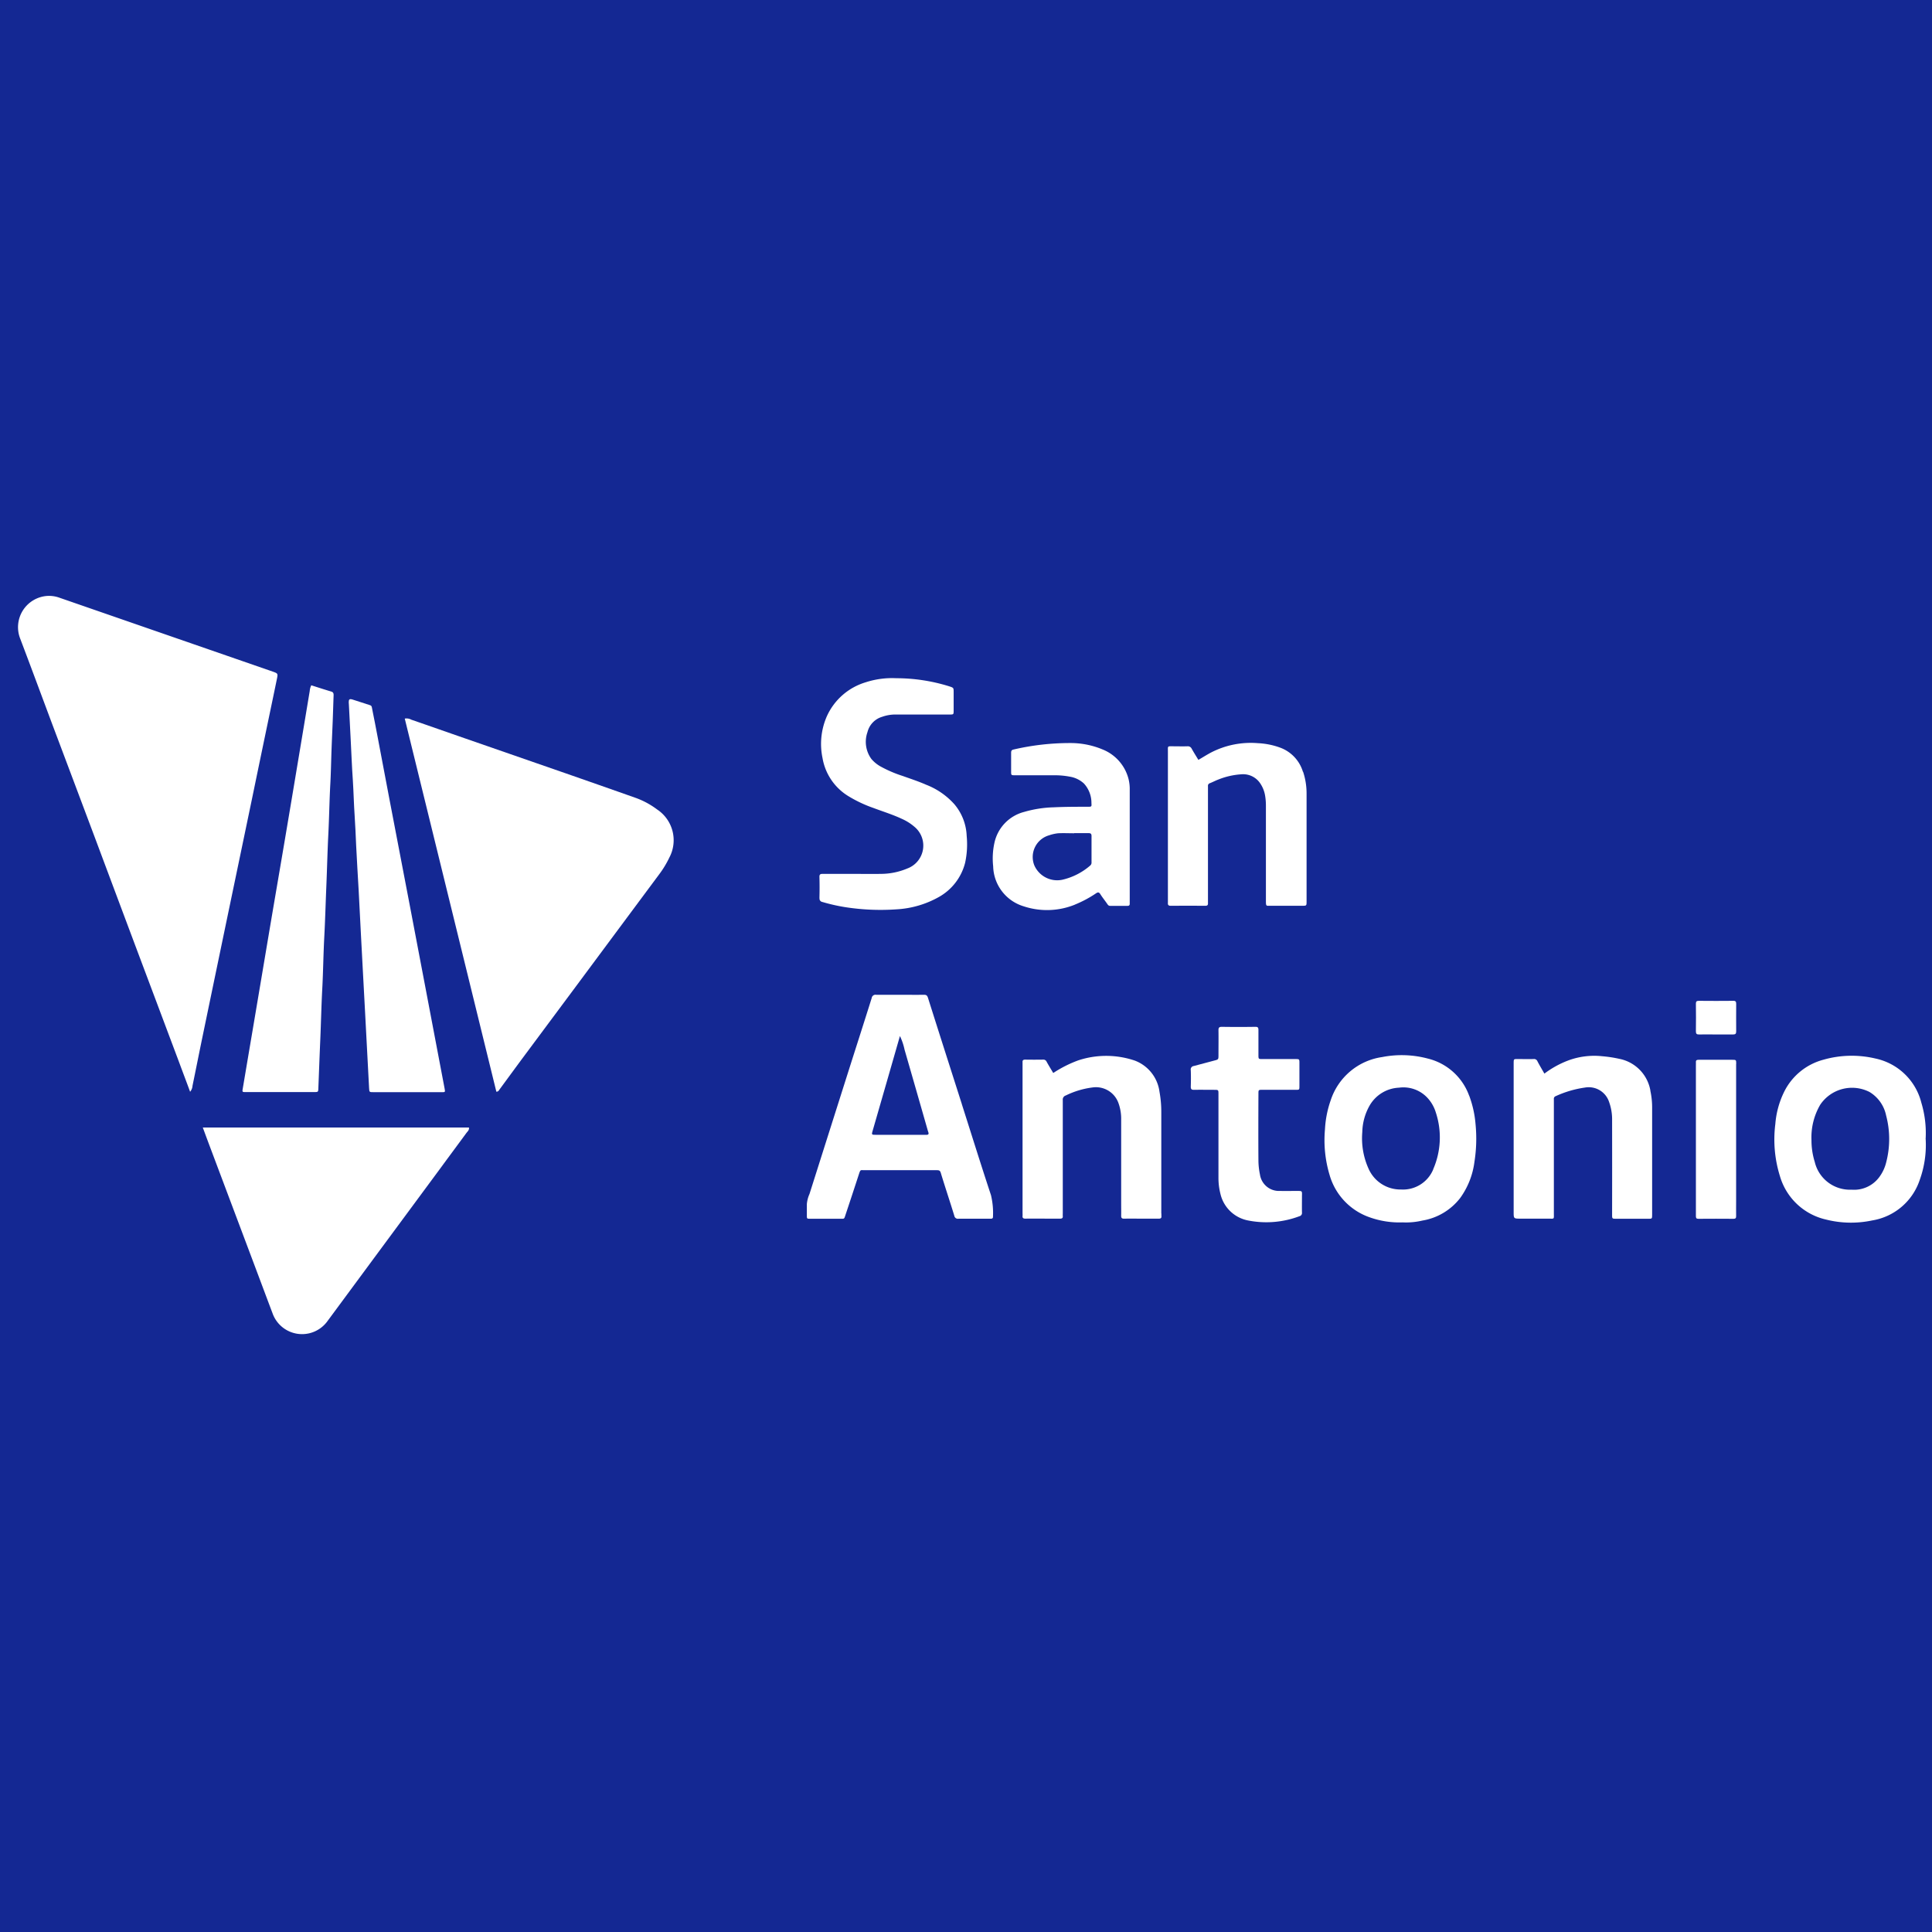
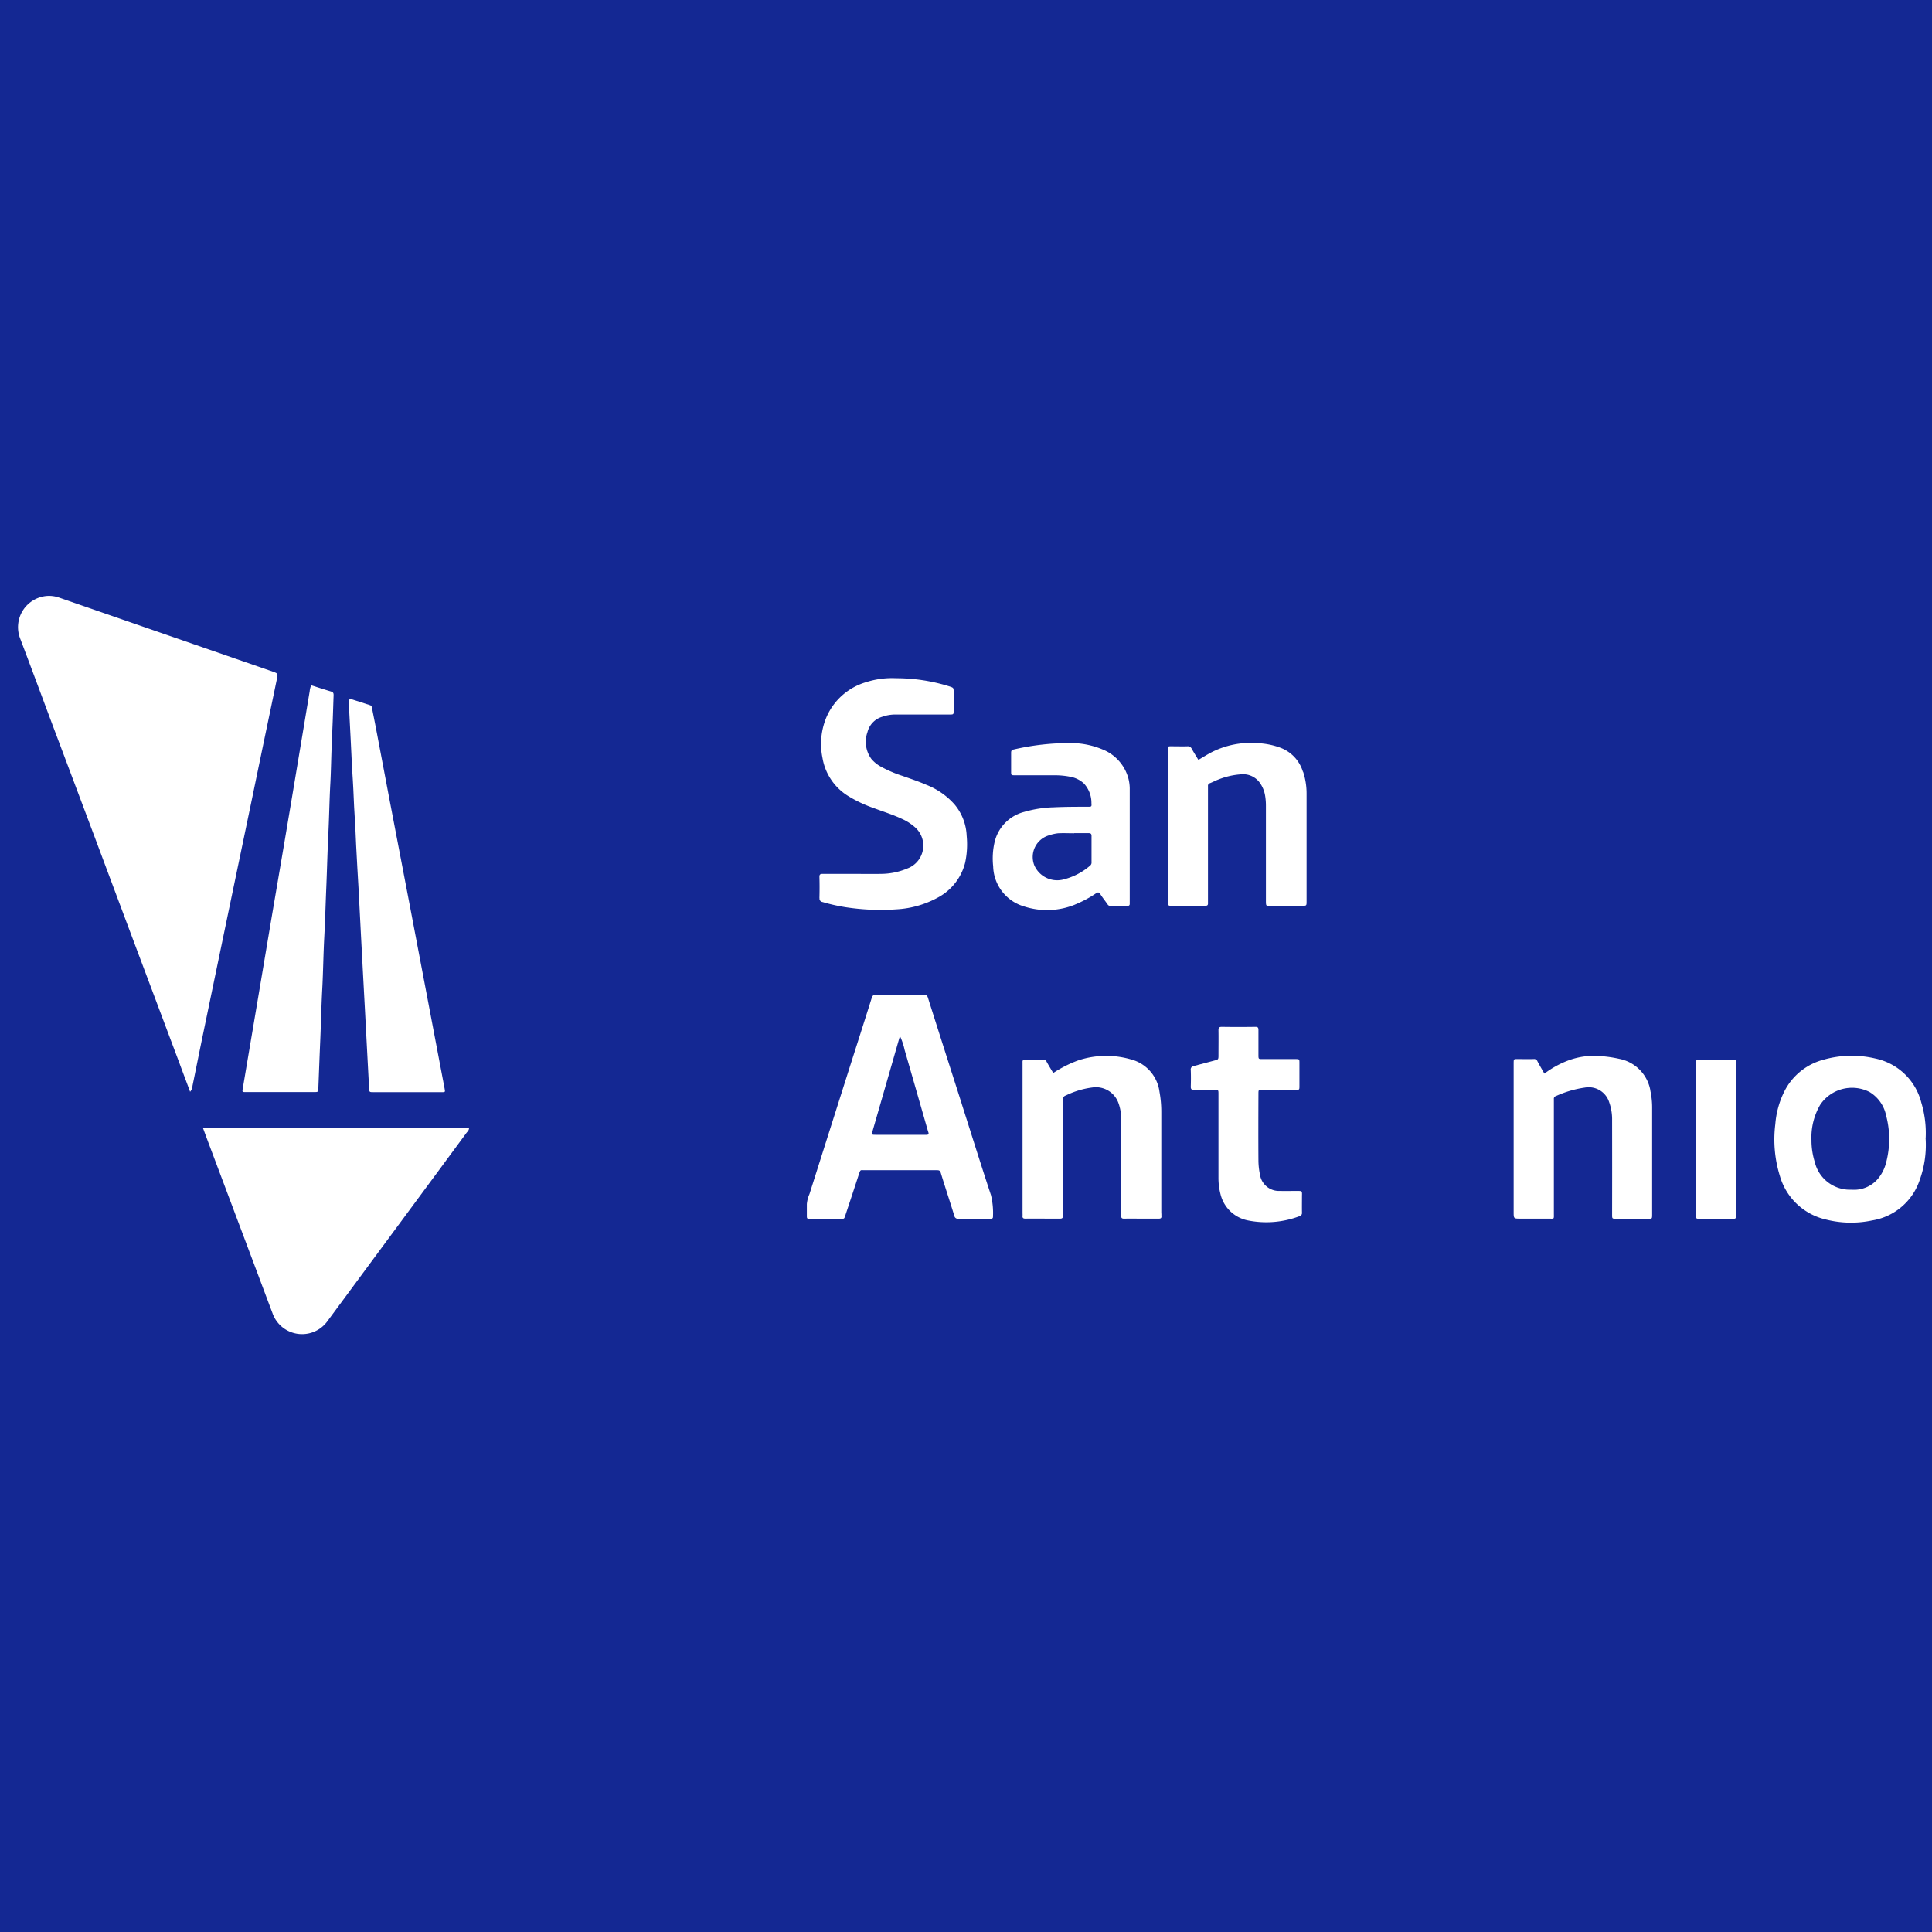
<svg xmlns="http://www.w3.org/2000/svg" width="107" height="107" viewBox="0 0 107 107">
  <defs>
    <style>.a{fill:#142893;}.b{fill:#fff;}</style>
  </defs>
  <g transform="translate(-3316 -7744)">
    <rect class="a" width="107" height="107" transform="translate(3316 7744)" />
    <g transform="translate(20.531 -66.654)">
      <path class="b" d="M1424.783,1613.829c-.2-.547-.4-1.068-.591-1.587q-1.225-3.264-2.451-6.526-1.116-2.977-2.229-5.956-1.137-3.029-2.277-6.056c-.621-1.656-1.233-3.315-1.861-4.968a1.735,1.735,0,0,1,1.519-2.365,1.7,1.7,0,0,1,.655.1l9.744,3.375,2.075.719c.278.1.286.105.226.4-.123.6-.249,1.2-.373,1.794q-.5,2.393-.994,4.785-.634,3.044-1.269,6.088-.727,3.493-1.451,6.986c-.2.961-.39,1.923-.588,2.883a.574.574,0,0,1-.134.334" transform="translate(1881.213 6257.286)" />
-       <path class="b" d="M1485.483,1627.686l-5.073-20.665a.55.55,0,0,1,.364.061c.981.338,1.96.683,2.94,1.023q2.692.935,5.384,1.869,2.06.717,4.118,1.444a4.539,4.539,0,0,1,1.169.635,2.043,2.043,0,0,1,.681,2.659,5.431,5.431,0,0,1-.576.948q-2.272,3.056-4.542,6.114-1.551,2.085-3.1,4.168c-.4.543-.8,1.089-1.2,1.633-.031.042-.048.1-.157.111" transform="translate(1837.476 6243.431)" />
      <path class="b" d="M1446.388,1675.951h14.738c.027.143-.082.222-.148.312-.465.635-.936,1.266-1.4,1.9l-3.7,5.007q-1.287,1.744-2.575,3.487a1.735,1.735,0,0,1-3.056-.425c-.256-.675-.508-1.352-.762-2.028l-2.756-7.33c-.11-.292-.217-.586-.342-.922" transform="translate(1860.314 6197.149)" />
      <path class="b" d="M1456.889,1601.442c.379.12.739.238,1.1.345.134.039.135.128.131.235-.017.472-.031.944-.049,1.416-.019.49-.043.979-.061,1.469-.025.667-.035,1.333-.071,2-.051.933-.063,1.868-.111,2.8-.048.952-.069,1.906-.109,2.858s-.065,1.888-.115,2.83-.06,1.906-.111,2.859c-.05.934-.069,1.869-.109,2.8-.039.9-.072,1.795-.107,2.692-.008.218-.007.222-.243.223q-1.517,0-3.033,0c-.25,0-.5,0-.751,0-.189,0-.191-.008-.161-.189q.272-1.616.546-3.232.488-2.89.974-5.781c.272-1.607.549-3.213.82-4.82q.373-2.205.74-4.412.316-1.89.63-3.781a.877.877,0,0,1,.088-.318" transform="translate(1855.824 6247.167)" />
      <path class="b" d="M1474.189,1625.53c-.621,0-1.243,0-1.864,0-.209,0-.218,0-.229-.212-.046-.814-.086-1.628-.129-2.441q-.047-.9-.095-1.8-.063-1.193-.128-2.385-.051-.943-.1-1.887c-.042-.823-.082-1.646-.127-2.469s-.1-1.645-.138-2.467c-.025-.546-.045-1.092-.083-1.637-.045-.655-.058-1.313-.1-1.969-.053-.748-.08-1.5-.119-2.246q-.05-.971-.1-1.941c0-.046-.009-.093-.009-.139,0-.163.039-.2.2-.155.329.1.651.215.978.316.109.034.1.12.118.2.1.5.2,1,.293,1.5.22,1.155.437,2.311.657,3.466q.563,2.947,1.129,5.892.443,2.318.883,4.638.526,2.769,1.052,5.538c.037.2.036.2-.169.2-.64,0-1.28,0-1.92,0Z" transform="translate(1843.815 6245.611)" />
      <path class="b" d="M1556.759,1659.654c-.627-1.966-1.259-3.932-1.88-5.9-.042-.134-.095-.173-.228-.171-.436.007-.872,0-1.307,0h0c-.445,0-.891.006-1.336,0a.212.212,0,0,0-.247.181c-.41,1.307-.83,2.611-1.245,3.916q-1.1,3.467-2.2,6.936a1.723,1.723,0,0,0-.146.559c0,.2,0,.408,0,.612s0,.2.2.2c.538,0,1.076,0,1.614,0,.286,0,.242.037.339-.253q.369-1.105.73-2.214c.09-.277.089-.221.305-.222q1.224,0,2.448,0l1.558,0c.1,0,.178,0,.221.14.242.8.508,1.586.751,2.382a.2.2,0,0,0,.233.166c.408-.005.816,0,1.224,0,.186,0,.371,0,.556,0,.1,0,.134-.032.13-.128a4.2,4.2,0,0,0-.112-1.179c-.552-1.669-1.075-3.349-1.61-5.025m-1.934,1.684h-.111q-1.362,0-2.723,0c-.236,0-.238-.006-.172-.234.5-1.732,1-3.465,1.508-5.237a3.34,3.34,0,0,1,.256.756q.646,2.237,1.286,4.476c.012.044.031.087.041.132.015.068-.017.1-.086.108" transform="translate(1791.985 6212.165)" />
      <path class="b" d="M1550.288,1612.413a.189.189,0,0,0,.157.218,10.063,10.063,0,0,0,1.273.288,12.689,12.689,0,0,0,2.828.12,5.376,5.376,0,0,0,2.354-.685,3.023,3.023,0,0,0,1.45-1.888,4.8,4.8,0,0,0,.088-1.491,2.887,2.887,0,0,0-.681-1.756,4.064,4.064,0,0,0-1.564-1.081c-.424-.187-.866-.33-1.3-.486a6.84,6.84,0,0,1-1.2-.512,1.828,1.828,0,0,1-.537-.435,1.61,1.61,0,0,1-.213-1.48,1.182,1.182,0,0,1,.809-.848,2.183,2.183,0,0,1,.736-.128c1,.005,2,0,3.005,0,.221,0,.222,0,.223-.228,0-.334,0-.667,0-1,0-.258,0-.251-.249-.335a9.86,9.86,0,0,0-2.926-.447,4.727,4.727,0,0,0-1.7.226,3.445,3.445,0,0,0-2.138,1.86,3.811,3.811,0,0,0-.249,2.336,3.073,3.073,0,0,0,1.417,2.1,7.19,7.19,0,0,0,1.4.663c.53.2,1.07.365,1.583.606a2.815,2.815,0,0,1,.7.445,1.351,1.351,0,0,1-.4,2.3,3.8,3.8,0,0,1-1.489.3c-.5.011-1,0-1.5,0h0c-.566,0-1.132,0-1.7,0-.123,0-.186.021-.182.166.011.389.01.779,0,1.168" transform="translate(1790.569 6247.977)" />
      <path class="b" d="M1584.03,1620.114a6.308,6.308,0,0,0,1.173-.626c.112-.074.167-.063.24.052.118.188.26.36.385.543.04.058.076.1.151.1q.487,0,.973,0c.083,0,.117-.04.116-.119s0-.129,0-.194v-3.085h0q0-1.515,0-3.029a2.292,2.292,0,0,0-.068-.605,2.4,2.4,0,0,0-1.433-1.629,4.583,4.583,0,0,0-1.786-.356,13.793,13.793,0,0,0-3.14.357c-.125.026-.142.085-.142.188,0,.343,0,.686,0,1.028,0,.208,0,.211.217.212q1.085,0,2.169,0a4.393,4.393,0,0,1,.857.076,1.508,1.508,0,0,1,.789.38,1.581,1.581,0,0,1,.416,1.088c.015.193.006.2-.193.2-.63,0-1.259,0-1.889.03a6.456,6.456,0,0,0-1.643.255,2.26,2.26,0,0,0-1.648,1.714,4.028,4.028,0,0,0-.069,1.3,2.374,2.374,0,0,0,1.695,2.216,4.113,4.113,0,0,0,2.829-.093m-1.391-3.854a2.388,2.388,0,0,1,.461-.1c.3-.015.592,0,.888,0v-.007c.268,0,.537,0,.805,0,.12,0,.161.042.16.161,0,.481,0,.962,0,1.443a.218.218,0,0,1-.076.193,3.575,3.575,0,0,1-1.542.784,1.383,1.383,0,0,1-1.549-.794,1.249,1.249,0,0,1,.854-1.677" transform="translate(1770.969 6240.64)" />
-       <path class="b" d="M1643.4,1665.995a3.25,3.25,0,0,0-2.286-2.052,5.617,5.617,0,0,0-2.53-.084,3.526,3.526,0,0,0-2.852,2.4,5.718,5.718,0,0,0-.315,1.6,6.713,6.713,0,0,0,.255,2.528,3.5,3.5,0,0,0,2.228,2.35,4.89,4.89,0,0,0,1.818.278,3.928,3.928,0,0,0,1.09-.1,3.329,3.329,0,0,0,2.1-1.253,4.354,4.354,0,0,0,.787-2,8.217,8.217,0,0,0,.062-2.075,5.861,5.861,0,0,0-.354-1.594m-1.988,4.081a1.812,1.812,0,0,1-1.784,1.12,1.926,1.926,0,0,1-1.8-1.152,4.092,4.092,0,0,1-.347-2.03,3.1,3.1,0,0,1,.4-1.457,1.977,1.977,0,0,1,1.63-1,1.818,1.818,0,0,1,1.595.581,2.068,2.068,0,0,1,.447.793,4.409,4.409,0,0,1-.146,3.146" transform="translate(1733.433 6205.338)" />
      <path class="b" d="M1592.186,1672.6q0-2.808,0-5.615a6.2,6.2,0,0,0-.1-1.132,2.14,2.14,0,0,0-1.364-1.725,4.934,4.934,0,0,0-3.134-.014,6.647,6.647,0,0,0-1.386.7c-.131-.221-.253-.417-.364-.619a.193.193,0,0,0-.192-.122q-.5.008-1,0c-.108,0-.153.039-.144.146,0,.055,0,.111,0,.167q0,4.086,0,8.173c0,.056.006.112,0,.167-.013.127.05.155.164.154.436-.005.872,0,1.308,0,.2,0,.408,0,.612,0,.106,0,.155-.037.144-.146-.005-.055,0-.111,0-.167v-5.115c0-.38,0-.76,0-1.139a.234.234,0,0,1,.162-.252,4.711,4.711,0,0,1,1.481-.446,1.324,1.324,0,0,1,1.434.846,2.549,2.549,0,0,1,.157.925q0,2.335,0,4.67c0,.222.005.445,0,.667,0,.121.042.161.163.158.38-.006.76,0,1.14,0,.26,0,.52,0,.779,0,.1,0,.159-.029.147-.142a1.387,1.387,0,0,1,0-.139" transform="translate(1767.599 6205.266)" />
      <path class="b" d="M1719.557,1668.47a5.811,5.811,0,0,0-.236-2.011,3.335,3.335,0,0,0-2.548-2.453,5.705,5.705,0,0,0-2.883.069,3.393,3.393,0,0,0-2.157,1.753,4.908,4.908,0,0,0-.5,1.808,6.812,6.812,0,0,0,.254,2.881,3.45,3.45,0,0,0,2.544,2.406,5.642,5.642,0,0,0,2.562.052,3.338,3.338,0,0,0,2.638-2.246,5.694,5.694,0,0,0,.329-2.257m-2.184,1.273a2.257,2.257,0,0,1-.384.826,1.731,1.731,0,0,1-1.537.7,2,2,0,0,1-2.039-1.539,4.007,4.007,0,0,1-.181-1.2,3.588,3.588,0,0,1,.486-1.968,2.125,2.125,0,0,1,2.726-.705,1.98,1.98,0,0,1,.921,1.3,5.1,5.1,0,0,1,.009,2.582" transform="translate(1682.559 6205.271)" />
      <path class="b" d="M1616.465,1612.75a2.056,2.056,0,0,0-1.273-1.342,4.13,4.13,0,0,0-1.221-.243,4.792,4.792,0,0,0-2.609.525c-.227.121-.445.261-.687.4-.126-.208-.254-.41-.37-.617a.236.236,0,0,0-.244-.135c-.259.009-.519,0-.779,0-.335,0-.295-.031-.295.3q0,4.114,0,8.229c0,.046,0,.093,0,.139-.01.115.03.167.155.166q.96-.007,1.92,0c.109,0,.152-.042.144-.148,0-.064,0-.129,0-.194q0-3.03,0-6.06c0-.074,0-.149,0-.222a.15.15,0,0,1,.11-.167c.155-.061.3-.14.459-.2a4.117,4.117,0,0,1,1.267-.291,1.139,1.139,0,0,1,1.071.521,1.7,1.7,0,0,1,.259.669,3.365,3.365,0,0,1,.043.552q0,2.641,0,5.282c0,.3.024.256.259.256q.877,0,1.753,0c.237,0,.24,0,.24-.245q0-2.988,0-5.976a3.835,3.835,0,0,0-.192-1.2" transform="translate(1751.164 6240.648)" />
      <path class="b" d="M1674.818,1665.787a2.17,2.17,0,0,0-1.72-1.759,7.021,7.021,0,0,0-.96-.146,4.135,4.135,0,0,0-1.911.251,5.317,5.317,0,0,0-1.28.713c-.139-.245-.268-.459-.383-.68a.2.2,0,0,0-.215-.127c-.3.008-.593,0-.89,0-.21,0-.21,0-.214.21,0,.055,0,.111,0,.167q0,4.044,0,8.088c0,.375,0,.375.388.374.51,0,1.02,0,1.53,0,.348,0,.309.054.309-.308q0-3.044,0-6.087c0-.074,0-.148,0-.222a.153.153,0,0,1,.108-.169,5.818,5.818,0,0,1,1.617-.474,1.186,1.186,0,0,1,1.334.8,2.82,2.82,0,0,1,.166,1.007q.005,2.613,0,5.226c0,.229,0,.233.222.233q.89,0,1.78,0c.211,0,.211,0,.215-.21,0-.037,0-.074,0-.111q0-2.932,0-5.865a4.354,4.354,0,0,0-.1-.908" transform="translate(1712.055 6205.268)" />
      <path class="b" d="M1619.007,1668.3c0-.218,0-.221-.229-.223-.334,0-.668.005-1,0a1.063,1.063,0,0,1-1.1-.909,3.956,3.956,0,0,1-.084-.741c-.009-1.241-.005-2.483,0-3.724,0-.226,0-.227.227-.228l1.78,0c.272,0,.263.024.263-.248,0-.407,0-.815,0-1.223,0-.228,0-.23-.223-.231-.612,0-1.224,0-1.835,0-.208,0-.211-.006-.212-.217,0-.463,0-.926,0-1.389,0-.123-.022-.181-.167-.179q-.932.014-1.864,0c-.155,0-.184.058-.182.195.007.454,0,.908,0,1.362,0,.252,0,.251-.239.313-.376.1-.75.2-1.128.3a.192.192,0,0,0-.167.232c.012.305.01.611,0,.917,0,.139.051.172.179.17.371-.007.741,0,1.113,0,.241,0,.241,0,.241.24q0,1.25,0,2.5h0c0,.695,0,1.39,0,2.084a3.605,3.605,0,0,0,.115.961,1.947,1.947,0,0,0,1.5,1.445,5.194,5.194,0,0,0,2.869-.23.181.181,0,0,0,.141-.2c-.006-.324,0-.648,0-.973" transform="translate(1748.571 6208.535)" />
      <path class="b" d="M1700.191,1664.762c0-.227,0-.229-.22-.23-.39,0-.779,0-1.169,0-.232,0-.464,0-.7,0-.109,0-.153.039-.143.146.005.055,0,.111,0,.167q0,2.044,0,4.087h0v3.031c0,.408,0,.816,0,1.224,0,.1.018.153.136.152q.974-.008,1.948,0c.107,0,.146-.039.144-.147-.005-.278,0-.556,0-.834q0-3.8,0-7.591" transform="translate(1691.434 6204.816)" />
-       <path class="b" d="M1700.028,1654.6c-.638.008-1.277.005-1.915,0-.119,0-.161.038-.159.16q.01.763,0,1.526c0,.129.036.181.173.177.305-.009.61,0,.916,0v0c.324,0,.648,0,.972,0,.134,0,.172-.045.17-.179-.007-.5,0-1,0-1.5,0-.12-.011-.187-.161-.185" transform="translate(1691.439 6211.483)" />
    </g>
  </g>
</svg>